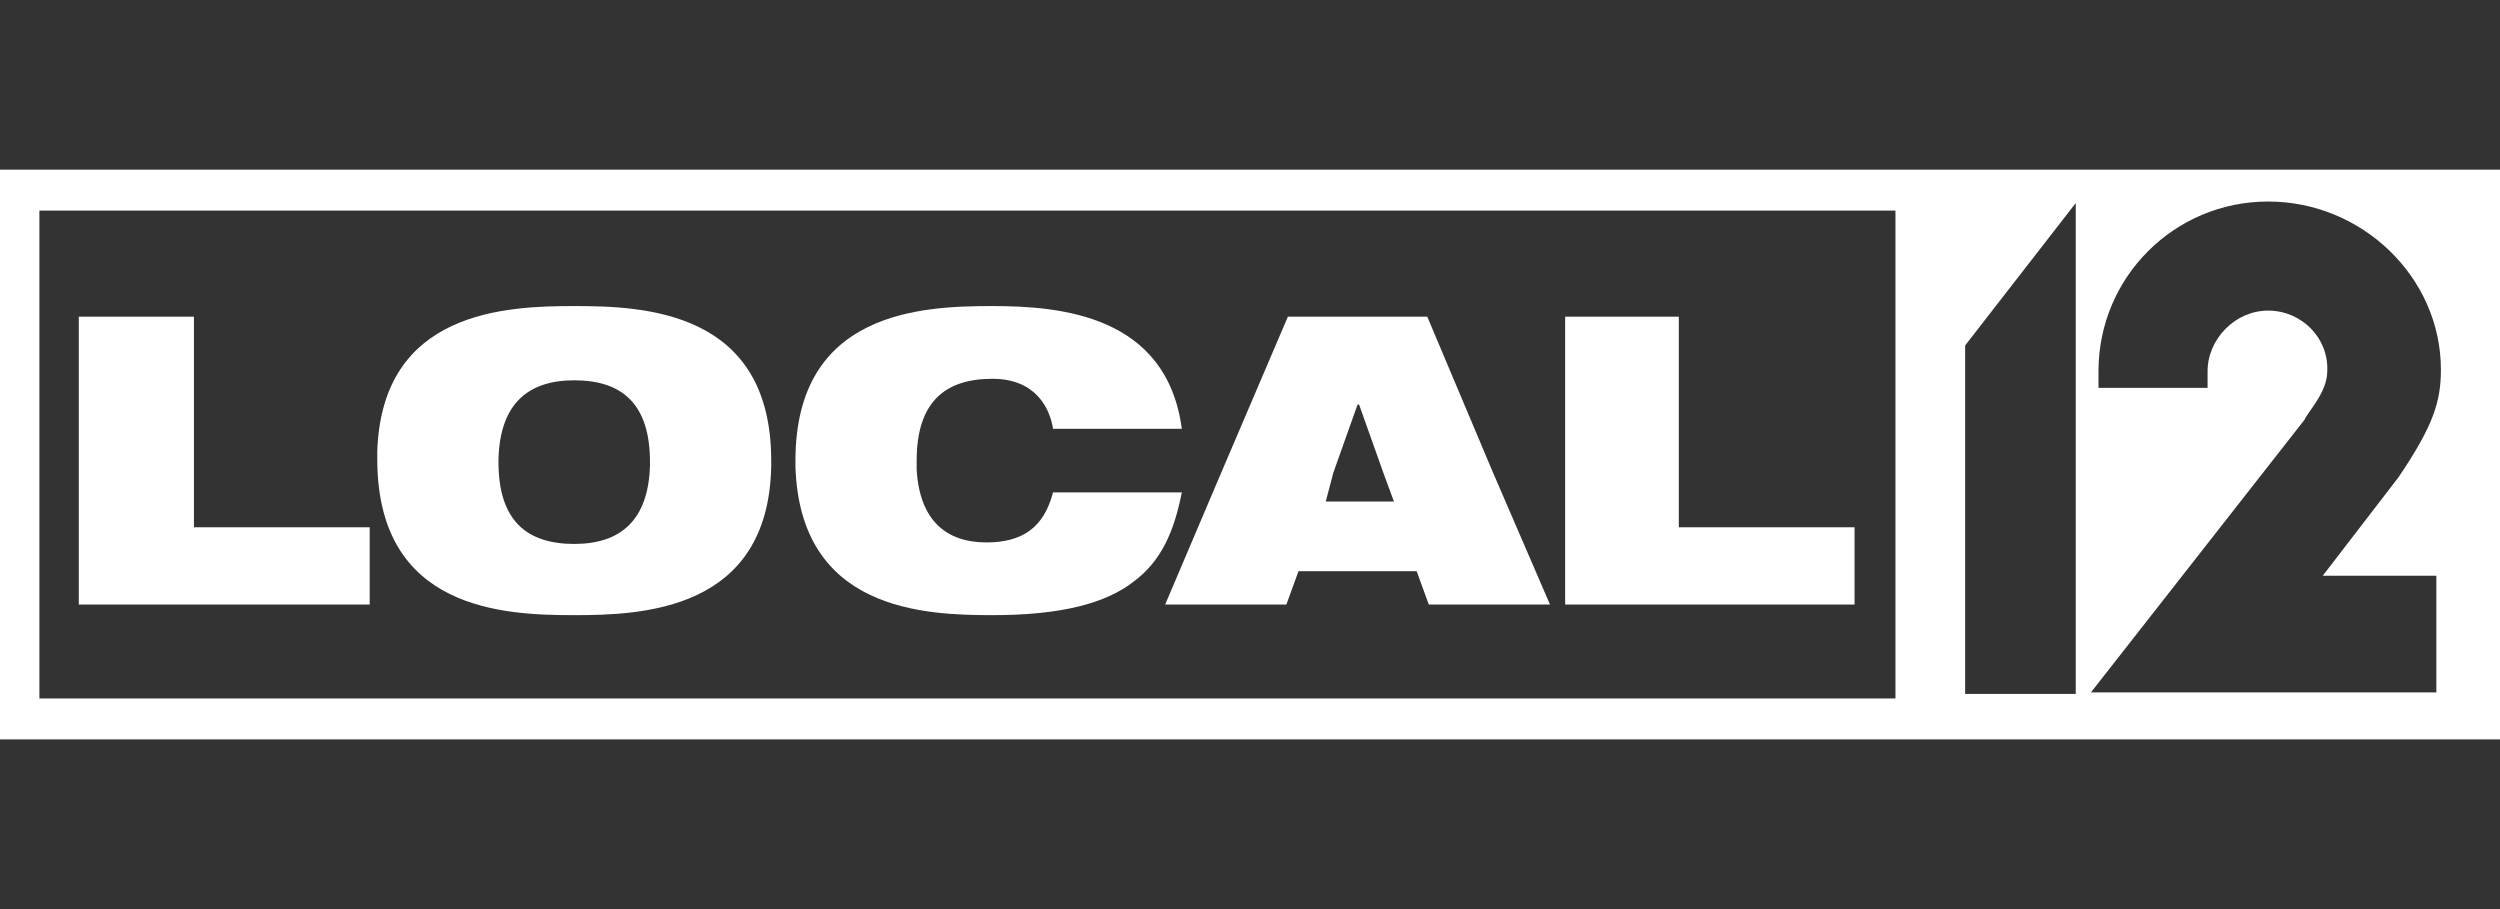
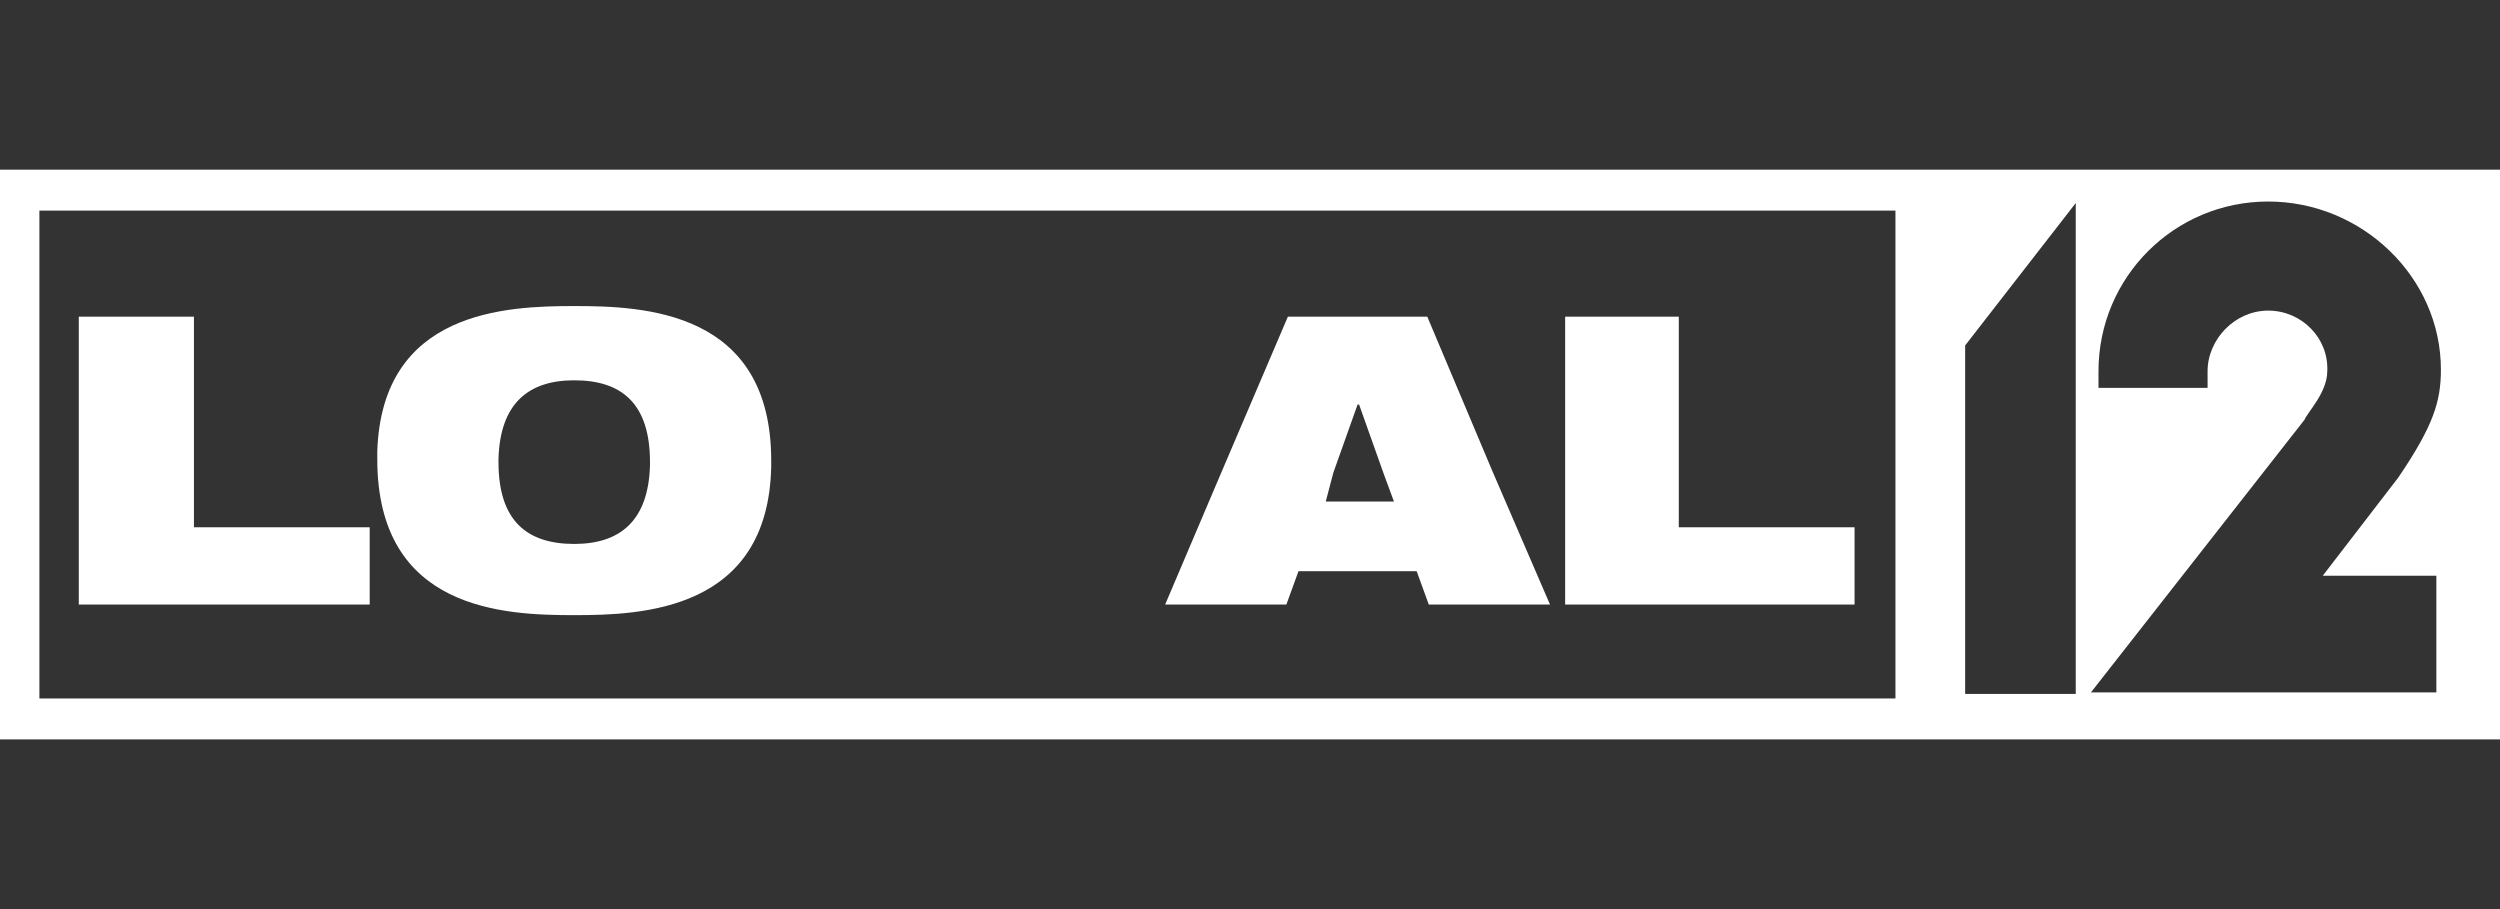
<svg xmlns="http://www.w3.org/2000/svg" version="1.1" id="Layer_1" x="0px" y="0px" viewBox="0 0 165 60" style="enable-background:new 0 0 165 60;" xml:space="preserve">
  <rect x="0" y="0" width="165" height="60" fill="#333333" stroke="none" />
  <style type="text/css">
	.st0{fill:none;}
	.st1{fill:#FFFFFF;}
</style>
  <rect class="st0" width="165" height="60" />
  <g>
    <path class="st1" d="M0,11.2v37.6h165V11.2H0z M125.1,46.1H2.6V13.9h122.5V46.1z M137,45.8h-7.3v-23l7.3-9.4V45.8z M160.8,38.1v7.6   H138l14.1-18c0.2-0.5,1.5-1.8,1.5-3.2c0.1-2.2-1.7-4-3.9-4c-2.2,0-4,1.9-4,4l0,1.1h-7.2v-1.1c0-6.2,5-11.2,11.2-11.2   c6.2,0,11.4,5,11.4,11.1c0,2.1-0.5,3.7-2.8,7.1l-5,6.5H160.8z" />
    <polygon class="st1" points="24.4,34.8 12.8,34.8 12.8,20.9 5.2,20.9 5.2,39.9 24.4,39.9  " />
    <path class="st1" d="M37.9,40.6c4.5,0,12.8-0.3,13-9.8c0-0.1,0-0.3,0-0.4c0-9.9-8.4-10.2-13-10.2c-4.5,0-12.7,0.3-13,9.6   c0,0.2,0,0.3,0,0.5C24.9,40.3,33.3,40.6,37.9,40.6z M32.9,30.3c0.1-3.7,2-5.2,5-5.2c3.1,0,5,1.5,5,5.4c0,0.1,0,0.1,0,0.2   c-0.1,3.7-2,5.2-5,5.2c-3.1,0-5-1.5-5-5.4C32.9,30.4,32.9,30.3,32.9,30.3z" />
-     <path class="st1" d="M65.5,40.6c4.6,0,7.5-0.8,9.3-2.2c1.9-1.4,2.7-3.4,3.2-5.9h-8.5c-0.6,2.3-2,3.3-4.4,3.3   c-2.6,0-4.4-1.4-4.6-4.8c0-0.2,0-0.4,0-0.6c0-3.9,1.9-5.4,5-5.4c2.9,0,3.8,2,4,3.3H78c-1-7.5-8-8.1-12.5-8.1c-4.6,0-13,0.3-13,10.2   c0,0.1,0,0.3,0,0.4C52.8,40.3,61,40.6,65.5,40.6z" />
    <path class="st1" d="M84.9,39.9l0.8-2.2h7.8l0.8,2.2h8l-3.8-8.8l-4.3-10.2H85l-4.4,10.3l-3.7,8.7H84.9z M88,31.2l1.6-4.5h0.1   l1.6,4.5l0.7,1.9h-4.5L88,31.2z" />
    <polygon class="st1" points="122.4,34.8 110.8,34.8 110.8,20.9 103.3,20.9 103.3,39.9 122.4,39.9  " />
  </g>
</svg>